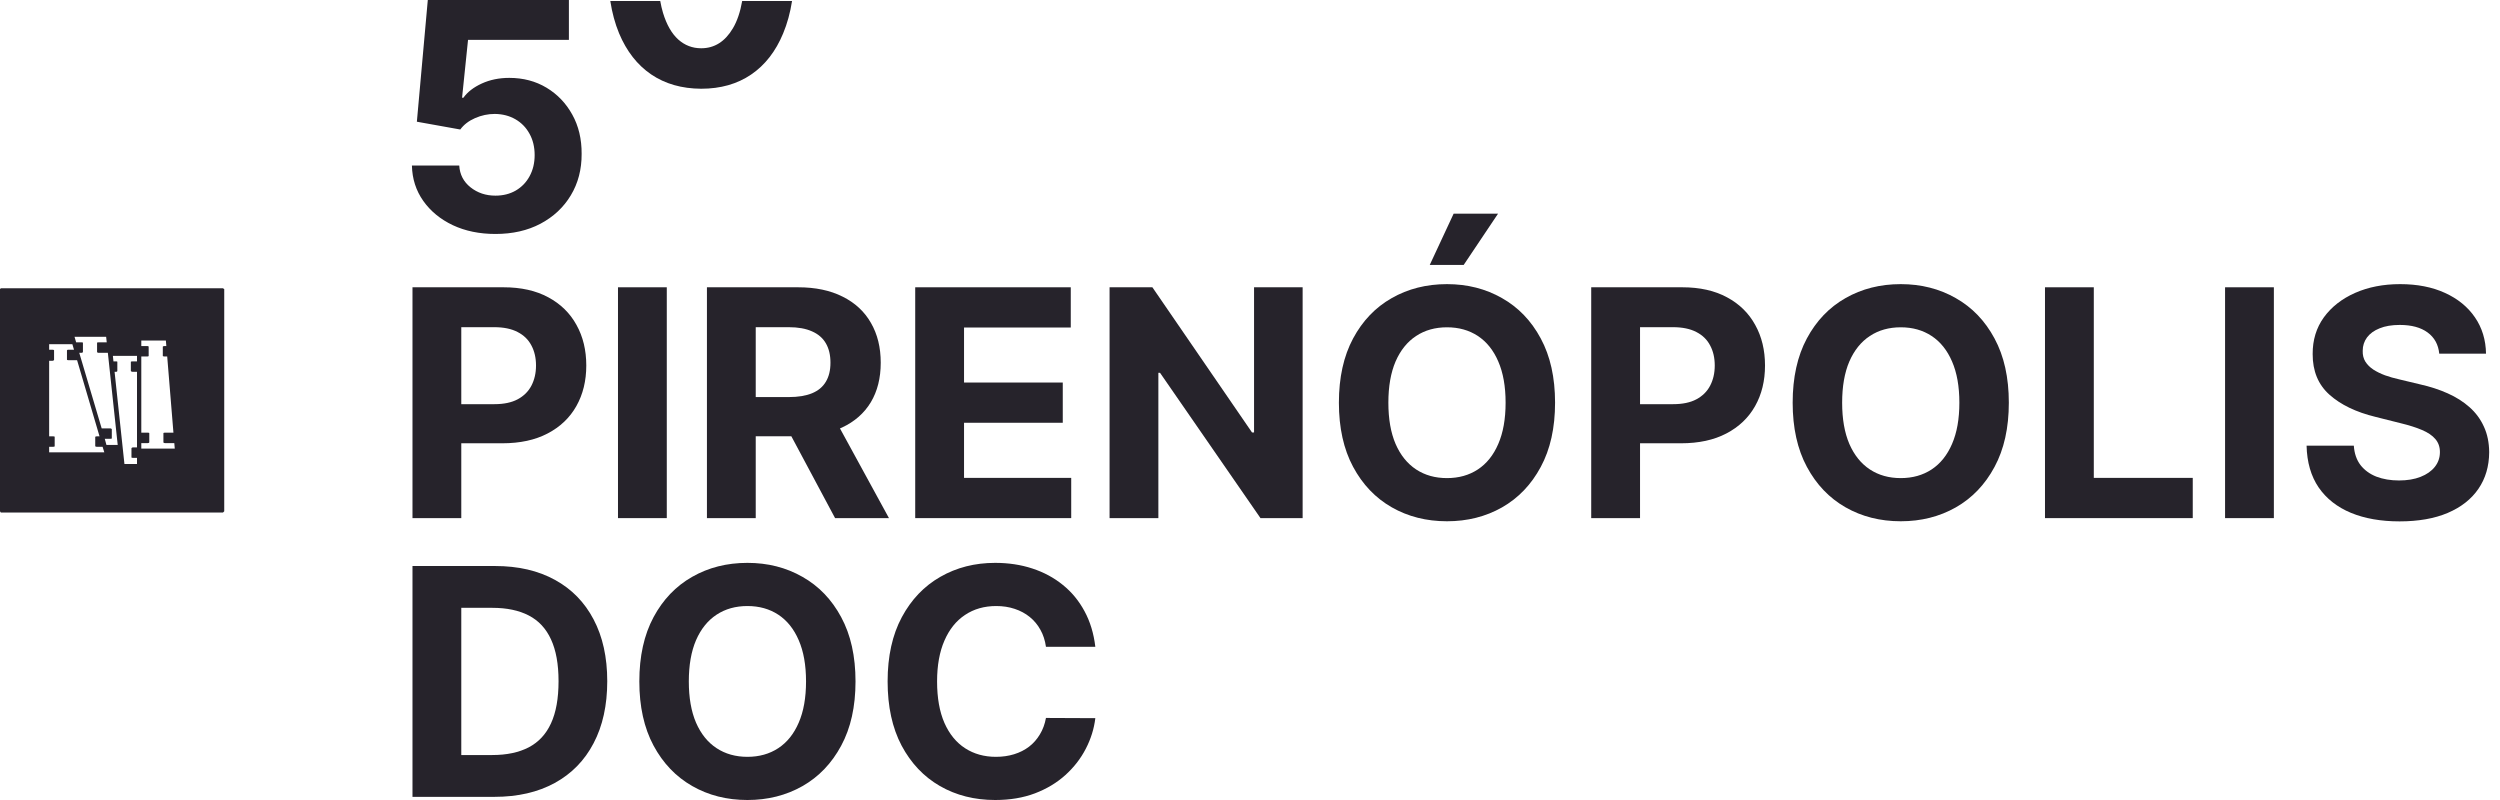
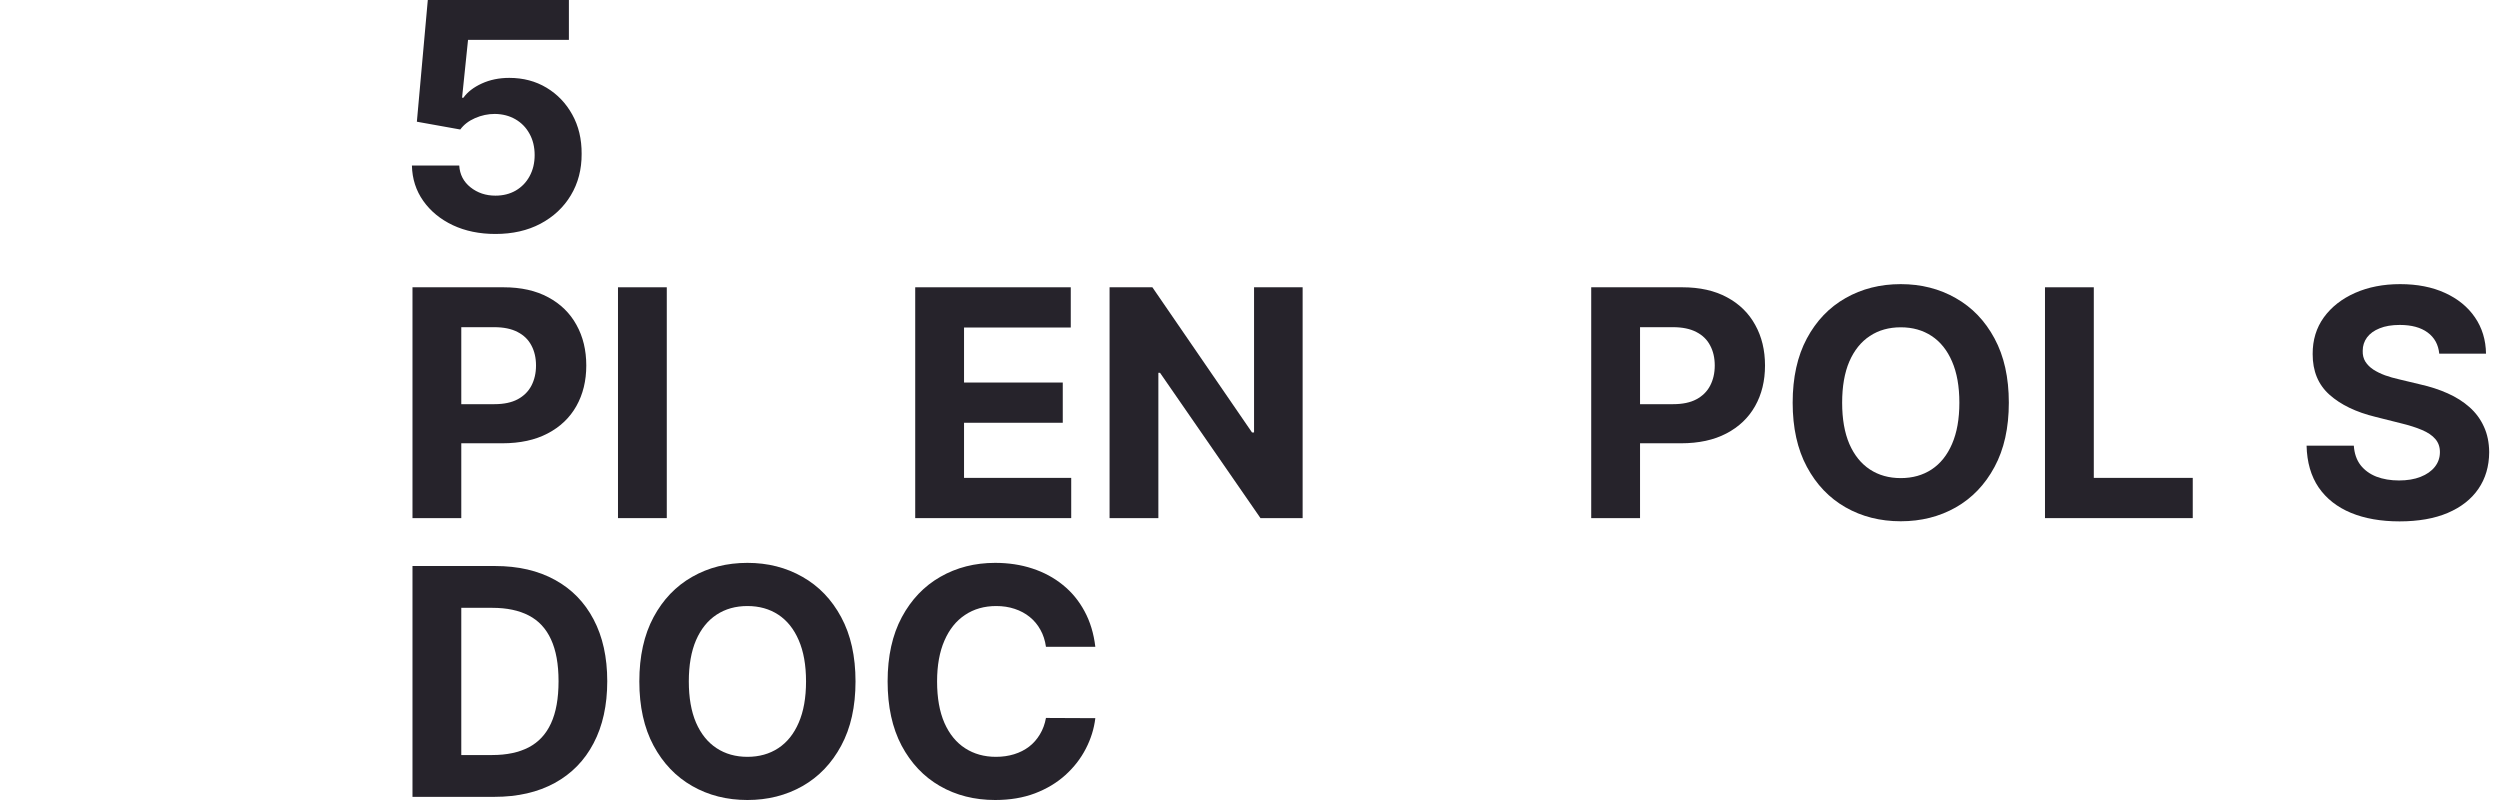
<svg xmlns="http://www.w3.org/2000/svg" width="150" height="48" viewBox="0 0 150 48" fill="none">
-   <path d="M0.049 17.297L0 17.348V30.678L0.049 30.752H13.379L13.454 30.678V17.348L13.379 17.297H0.049ZM2.949 27.139V26.808H3.182C3.229 26.808 3.281 26.797 3.281 26.774V26.21C3.281 26.187 3.229 26.181 3.182 26.181H2.949V21.647H3.154C3.2 21.647 3.244 21.61 3.244 21.588V21.022C3.244 20.999 3.2 20.983 3.154 20.983H2.949V20.652H4.342L4.439 20.983H4.094C4.049 20.983 4.018 21.009 4.018 21.031V21.578C4.018 21.599 4.049 21.61 4.094 21.61H4.625L5.972 26.181H5.804C5.759 26.181 5.714 26.197 5.714 26.219V26.765C5.714 26.788 5.759 26.808 5.804 26.808H6.156L6.258 27.139H2.95H2.949ZM6.386 26.697L6.286 26.328H6.612C6.656 26.328 6.708 26.324 6.708 26.302V25.756C6.708 25.734 6.656 25.702 6.612 25.702H6.1L4.755 21.168H4.902C4.946 21.168 4.976 21.137 4.976 21.115V20.569C4.976 20.547 4.946 20.541 4.902 20.541H4.569L4.472 20.209H6.369L6.404 20.541H5.904C5.859 20.541 5.824 20.547 5.824 20.569V21.115C5.824 21.137 5.859 21.168 5.904 21.168H6.471L7.063 26.697H6.386H6.386ZM8.22 21.684H7.95C7.906 21.684 7.851 21.689 7.851 21.71V22.256C7.851 22.279 7.906 22.31 7.95 22.31H8.22V26.844H7.98C7.936 26.844 7.888 26.875 7.888 26.898V27.443C7.888 27.466 7.936 27.471 7.98 27.471H8.22V27.84H7.466L6.875 22.31H6.964C7.009 22.31 7.04 22.279 7.04 22.256V21.71C7.04 21.688 7.009 21.684 6.964 21.684H6.807L6.773 21.352H8.22V21.684ZM8.478 26.918V26.586H8.876C8.921 26.586 8.957 26.561 8.957 26.538V25.993C8.957 25.97 8.921 25.96 8.876 25.96H8.478V21.389H8.848C8.891 21.389 8.92 21.373 8.92 21.351V20.805C8.92 20.783 8.891 20.763 8.848 20.763H8.478V20.431H9.953L9.98 20.763H9.857C9.814 20.763 9.768 20.783 9.768 20.805V21.351C9.768 21.373 9.814 21.389 9.857 21.389H10.032L10.406 25.96H9.886C9.842 25.96 9.805 25.971 9.805 25.993V26.538C9.805 26.561 9.842 26.586 9.886 26.586H10.458L10.486 26.918H8.478Z" fill="#26232B" />
  <path d="M24.749 31.087V17.237H30.213C31.264 17.237 32.158 17.438 32.898 17.839C33.637 18.236 34.201 18.788 34.589 19.496C34.981 20.199 35.177 21.011 35.177 21.93C35.177 22.85 34.978 23.662 34.582 24.365C34.185 25.068 33.61 25.616 32.857 26.008C32.109 26.401 31.203 26.597 30.139 26.597H26.656V24.25H29.665C30.229 24.25 30.693 24.153 31.058 23.959C31.428 23.761 31.703 23.488 31.884 23.141C32.068 22.789 32.161 22.386 32.161 21.93C32.161 21.471 32.068 21.069 31.884 20.727C31.703 20.38 31.428 20.111 31.058 19.922C30.689 19.728 30.22 19.631 29.652 19.631H27.677V31.087H24.749Z" fill="#26232B" />
  <path d="M40.007 17.237V31.087H37.079V17.237H40.007Z" fill="#26232B" />
-   <path d="M42.416 31.087V17.237H47.88C48.926 17.237 49.819 17.424 50.558 17.799C51.302 18.168 51.868 18.693 52.256 19.374C52.648 20.05 52.844 20.846 52.844 21.761C52.844 22.681 52.646 23.472 52.249 24.135C51.852 24.793 51.277 25.298 50.525 25.65C49.776 26.002 48.87 26.177 47.806 26.177H44.147V23.824H47.333C47.892 23.824 48.356 23.747 48.726 23.594C49.095 23.441 49.37 23.211 49.551 22.904C49.736 22.598 49.828 22.217 49.828 21.761C49.828 21.302 49.736 20.914 49.551 20.598C49.37 20.283 49.093 20.044 48.719 19.881C48.349 19.715 47.883 19.631 47.319 19.631H45.344V31.087H42.416ZM49.895 24.784L53.338 31.087H50.105L46.737 24.784H49.895Z" fill="#26232B" />
  <path d="M54.913 31.087V17.237H64.246V19.651H57.842V22.952H63.766V25.366H57.842V28.673H64.273V31.087H54.913Z" fill="#26232B" />
  <path d="M78.158 17.237V31.087H75.629L69.603 22.37H69.502V31.087H66.574V17.237H69.143L75.121 25.947H75.243V17.237H78.158Z" fill="#26232B" />
-   <path d="M93.304 24.162C93.304 25.672 93.018 26.957 92.445 28.017C91.877 29.076 91.102 29.885 90.119 30.445C89.141 30.999 88.041 31.276 86.819 31.276C85.588 31.276 84.484 30.997 83.505 30.438C82.527 29.879 81.754 29.069 81.186 28.01C80.618 26.951 80.334 25.668 80.334 24.162C80.334 22.652 80.618 21.367 81.186 20.307C81.754 19.248 82.527 18.441 83.505 17.886C84.484 17.327 85.588 17.048 86.819 17.048C88.041 17.048 89.141 17.327 90.119 17.886C91.102 18.441 91.877 19.248 92.445 20.307C93.018 21.367 93.304 22.652 93.304 24.162ZM90.336 24.162C90.336 23.184 90.189 22.359 89.896 21.687C89.608 21.015 89.199 20.506 88.672 20.159C88.144 19.811 87.527 19.638 86.819 19.638C86.111 19.638 85.494 19.811 84.966 20.159C84.439 20.506 84.028 21.015 83.735 21.687C83.447 22.359 83.302 23.184 83.302 24.162C83.302 25.14 83.447 25.965 83.735 26.637C84.028 27.309 84.439 27.818 84.966 28.166C85.494 28.513 86.111 28.686 86.819 28.686C87.527 28.686 88.144 28.513 88.672 28.166C89.199 27.818 89.608 27.309 89.896 26.637C90.189 25.965 90.336 25.14 90.336 24.162ZM85.784 15.898L87.218 12.821H89.882L87.82 15.898H85.784Z" fill="#26232B" />
  <path d="M95.473 31.087V17.237H100.938C101.988 17.237 102.883 17.438 103.622 17.839C104.362 18.236 104.925 18.788 105.313 19.496C105.705 20.199 105.901 21.011 105.901 21.93C105.901 22.85 105.703 23.662 105.306 24.365C104.909 25.068 104.335 25.616 103.582 26.008C102.833 26.401 101.927 26.597 100.863 26.597H97.38V24.25H100.39C100.953 24.25 101.418 24.153 101.783 23.959C102.153 23.761 102.428 23.488 102.608 23.141C102.793 22.789 102.885 22.386 102.885 21.93C102.885 21.471 102.793 21.069 102.608 20.727C102.428 20.38 102.153 20.111 101.783 19.922C101.413 19.728 100.944 19.631 100.376 19.631H98.402V31.087H95.473Z" fill="#26232B" />
  <path d="M120.53 24.162C120.53 25.672 120.244 26.957 119.671 28.017C119.103 29.076 118.328 29.885 117.345 30.445C116.367 30.999 115.267 31.276 114.045 31.276C112.814 31.276 111.71 30.997 110.731 30.438C109.753 29.879 108.98 29.069 108.412 28.01C107.844 26.951 107.56 25.668 107.56 24.162C107.56 22.652 107.844 21.367 108.412 20.307C108.98 19.248 109.753 18.441 110.731 17.886C111.71 17.327 112.814 17.048 114.045 17.048C115.267 17.048 116.367 17.327 117.345 17.886C118.328 18.441 119.103 19.248 119.671 20.307C120.244 21.367 120.53 22.652 120.53 24.162ZM117.562 24.162C117.562 23.184 117.415 22.359 117.122 21.687C116.833 21.015 116.425 20.506 115.898 20.159C115.37 19.811 114.753 19.638 114.045 19.638C113.337 19.638 112.72 19.811 112.192 20.159C111.665 20.506 111.254 21.015 110.961 21.687C110.673 22.359 110.529 23.184 110.529 24.162C110.529 25.14 110.673 25.965 110.961 26.637C111.254 27.309 111.665 27.818 112.192 28.166C112.72 28.513 113.337 28.686 114.045 28.686C114.753 28.686 115.37 28.513 115.898 28.166C116.425 27.818 116.833 27.309 117.122 26.637C117.415 25.965 117.562 25.14 117.562 24.162Z" fill="#26232B" />
  <path d="M122.699 31.087V17.237H125.628V28.673H131.565V31.087H122.699Z" fill="#26232B" />
-   <path d="M136.432 17.237V31.087H133.504V17.237H136.432Z" fill="#26232B" />
  <path d="M146.355 21.22C146.301 20.675 146.068 20.251 145.658 19.949C145.248 19.647 144.691 19.496 143.988 19.496C143.51 19.496 143.106 19.564 142.777 19.699C142.448 19.829 142.196 20.012 142.02 20.247C141.849 20.481 141.763 20.747 141.763 21.044C141.754 21.293 141.806 21.509 141.919 21.694C142.036 21.879 142.196 22.039 142.399 22.174C142.602 22.305 142.836 22.42 143.102 22.519C143.368 22.613 143.652 22.695 143.954 22.762L145.198 23.06C145.802 23.195 146.357 23.375 146.862 23.601C147.367 23.826 147.804 24.104 148.174 24.433C148.544 24.762 148.83 25.149 149.033 25.596C149.24 26.042 149.346 26.554 149.351 27.131C149.346 27.978 149.13 28.713 148.701 29.335C148.278 29.953 147.664 30.433 146.862 30.776C146.064 31.114 145.101 31.283 143.974 31.283C142.856 31.283 141.882 31.112 141.053 30.769C140.228 30.426 139.583 29.919 139.119 29.247C138.659 28.571 138.418 27.735 138.395 26.739H141.229C141.26 27.203 141.393 27.591 141.628 27.902C141.867 28.208 142.185 28.441 142.581 28.598C142.983 28.752 143.436 28.828 143.941 28.828C144.436 28.828 144.867 28.756 145.232 28.612C145.602 28.468 145.888 28.267 146.091 28.01C146.294 27.753 146.395 27.458 146.395 27.124C146.395 26.813 146.303 26.552 146.118 26.34C145.938 26.128 145.672 25.947 145.32 25.799C144.973 25.65 144.547 25.515 144.042 25.393L142.534 25.014C141.366 24.73 140.444 24.286 139.768 23.682C139.092 23.078 138.756 22.264 138.76 21.241C138.756 20.402 138.979 19.669 139.43 19.043C139.885 18.416 140.51 17.927 141.303 17.575C142.097 17.224 142.998 17.048 144.008 17.048C145.036 17.048 145.933 17.224 146.7 17.575C147.471 17.927 148.07 18.416 148.498 19.043C148.927 19.669 149.148 20.395 149.161 21.22H146.355Z" fill="#26232B" />
  <path d="M29.659 47.811H24.749V33.961H29.699C31.092 33.961 32.291 34.238 33.297 34.793C34.302 35.343 35.075 36.134 35.616 37.166C36.162 38.199 36.435 39.434 36.435 40.872C36.435 42.315 36.162 43.555 35.616 44.592C35.075 45.629 34.298 46.424 33.283 46.979C32.273 47.533 31.065 47.811 29.659 47.811ZM27.677 45.302H29.537C30.402 45.302 31.131 45.148 31.721 44.842C32.316 44.531 32.763 44.051 33.06 43.401C33.362 42.748 33.513 41.905 33.513 40.872C33.513 39.849 33.362 39.013 33.06 38.363C32.763 37.714 32.319 37.236 31.728 36.93C31.137 36.623 30.409 36.47 29.544 36.47H27.677V45.302Z" fill="#26232B" />
  <path d="M51.331 40.886C51.331 42.396 51.045 43.681 50.472 44.74C49.904 45.8 49.129 46.609 48.146 47.168C47.167 47.723 46.067 48 44.846 48C43.615 48 42.51 47.721 41.532 47.161C40.554 46.602 39.781 45.793 39.212 44.734C38.644 43.674 38.36 42.392 38.36 40.886C38.36 39.376 38.644 38.091 39.212 37.031C39.781 35.972 40.554 35.165 41.532 34.61C42.51 34.051 43.615 33.772 44.846 33.772C46.067 33.772 47.167 34.051 48.146 34.61C49.129 35.165 49.904 35.972 50.472 37.031C51.045 38.091 51.331 39.376 51.331 40.886ZM48.362 40.886C48.362 39.907 48.216 39.083 47.923 38.411C47.634 37.739 47.226 37.23 46.699 36.882C46.171 36.535 45.553 36.362 44.846 36.362C44.138 36.362 43.52 36.535 42.993 36.882C42.465 37.23 42.055 37.739 41.762 38.411C41.473 39.083 41.329 39.907 41.329 40.886C41.329 41.864 41.473 42.689 41.762 43.361C42.055 44.033 42.465 44.542 42.993 44.889C43.52 45.236 44.138 45.41 44.846 45.41C45.553 45.41 46.171 45.236 46.699 44.889C47.226 44.542 47.634 44.033 47.923 43.361C48.216 42.689 48.362 41.864 48.362 40.886Z" fill="#26232B" />
  <path d="M65.72 38.81H62.758C62.704 38.426 62.593 38.086 62.426 37.789C62.26 37.486 62.046 37.23 61.784 37.018C61.523 36.806 61.221 36.644 60.878 36.531C60.54 36.418 60.172 36.362 59.776 36.362C59.059 36.362 58.434 36.54 57.902 36.896C57.37 37.248 56.958 37.762 56.665 38.438C56.372 39.11 56.225 39.926 56.225 40.886C56.225 41.873 56.372 42.703 56.665 43.374C56.962 44.046 57.377 44.553 57.909 44.896C58.441 45.239 59.056 45.41 59.755 45.41C60.148 45.41 60.511 45.358 60.844 45.255C61.182 45.151 61.482 45 61.743 44.801C62.005 44.599 62.221 44.353 62.393 44.064C62.569 43.776 62.69 43.447 62.758 43.077L65.72 43.09C65.643 43.726 65.452 44.339 65.145 44.93C64.843 45.516 64.435 46.041 63.921 46.505C63.412 46.965 62.803 47.331 62.095 47.601C61.392 47.867 60.596 48 59.708 48C58.473 48 57.368 47.721 56.394 47.161C55.425 46.602 54.659 45.793 54.095 44.734C53.536 43.674 53.257 42.392 53.257 40.886C53.257 39.376 53.541 38.091 54.109 37.031C54.677 35.972 55.448 35.165 56.421 34.61C57.395 34.051 58.491 33.772 59.708 33.772C60.511 33.772 61.254 33.884 61.94 34.11C62.629 34.335 63.24 34.664 63.772 35.097C64.304 35.525 64.737 36.051 65.071 36.673C65.409 37.295 65.625 38.007 65.72 38.81Z" fill="#26232B" />
  <path d="M29.726 14.038C28.77 14.038 27.918 13.862 27.169 13.511C26.426 13.159 25.835 12.674 25.398 12.057C24.96 11.439 24.733 10.731 24.715 9.933H27.555C27.587 10.47 27.812 10.905 28.231 11.239C28.65 11.572 29.148 11.739 29.726 11.739C30.185 11.739 30.591 11.637 30.943 11.435C31.299 11.227 31.576 10.941 31.774 10.576C31.977 10.206 32.079 9.782 32.079 9.305C32.079 8.818 31.975 8.389 31.768 8.02C31.565 7.65 31.283 7.362 30.922 7.154C30.562 6.947 30.149 6.841 29.685 6.836C29.279 6.836 28.885 6.92 28.502 7.087C28.123 7.253 27.828 7.481 27.616 7.77L25.012 7.303L25.668 0H34.134V2.394H28.082L27.724 5.863H27.805C28.049 5.52 28.416 5.236 28.907 5.011C29.399 4.785 29.949 4.673 30.557 4.673C31.391 4.673 32.135 4.869 32.789 5.261C33.442 5.653 33.959 6.192 34.337 6.877C34.716 7.558 34.903 8.342 34.898 9.23C34.903 10.163 34.687 10.993 34.249 11.719C33.817 12.44 33.21 13.008 32.43 13.423C31.655 13.833 30.753 14.038 29.726 14.038Z" fill="#26232B" />
-   <path fill-rule="evenodd" clip-rule="evenodd" d="M36.618 0.059C36.727 0.769 36.903 1.415 37.144 1.997C37.594 3.074 38.237 3.897 39.071 4.465C39.909 5.033 40.91 5.319 42.073 5.324C43.236 5.324 44.235 5.04 45.069 4.472C45.903 3.904 46.543 3.081 46.989 2.004C47.233 1.42 47.411 0.772 47.523 0.059H44.531C44.415 0.722 44.229 1.269 43.973 1.699C43.5 2.497 42.867 2.896 42.073 2.896C41.546 2.896 41.086 2.72 40.694 2.369C40.301 2.013 39.997 1.481 39.781 0.773C39.715 0.552 39.66 0.314 39.614 0.059H36.618Z" fill="#26232B" />
</svg>